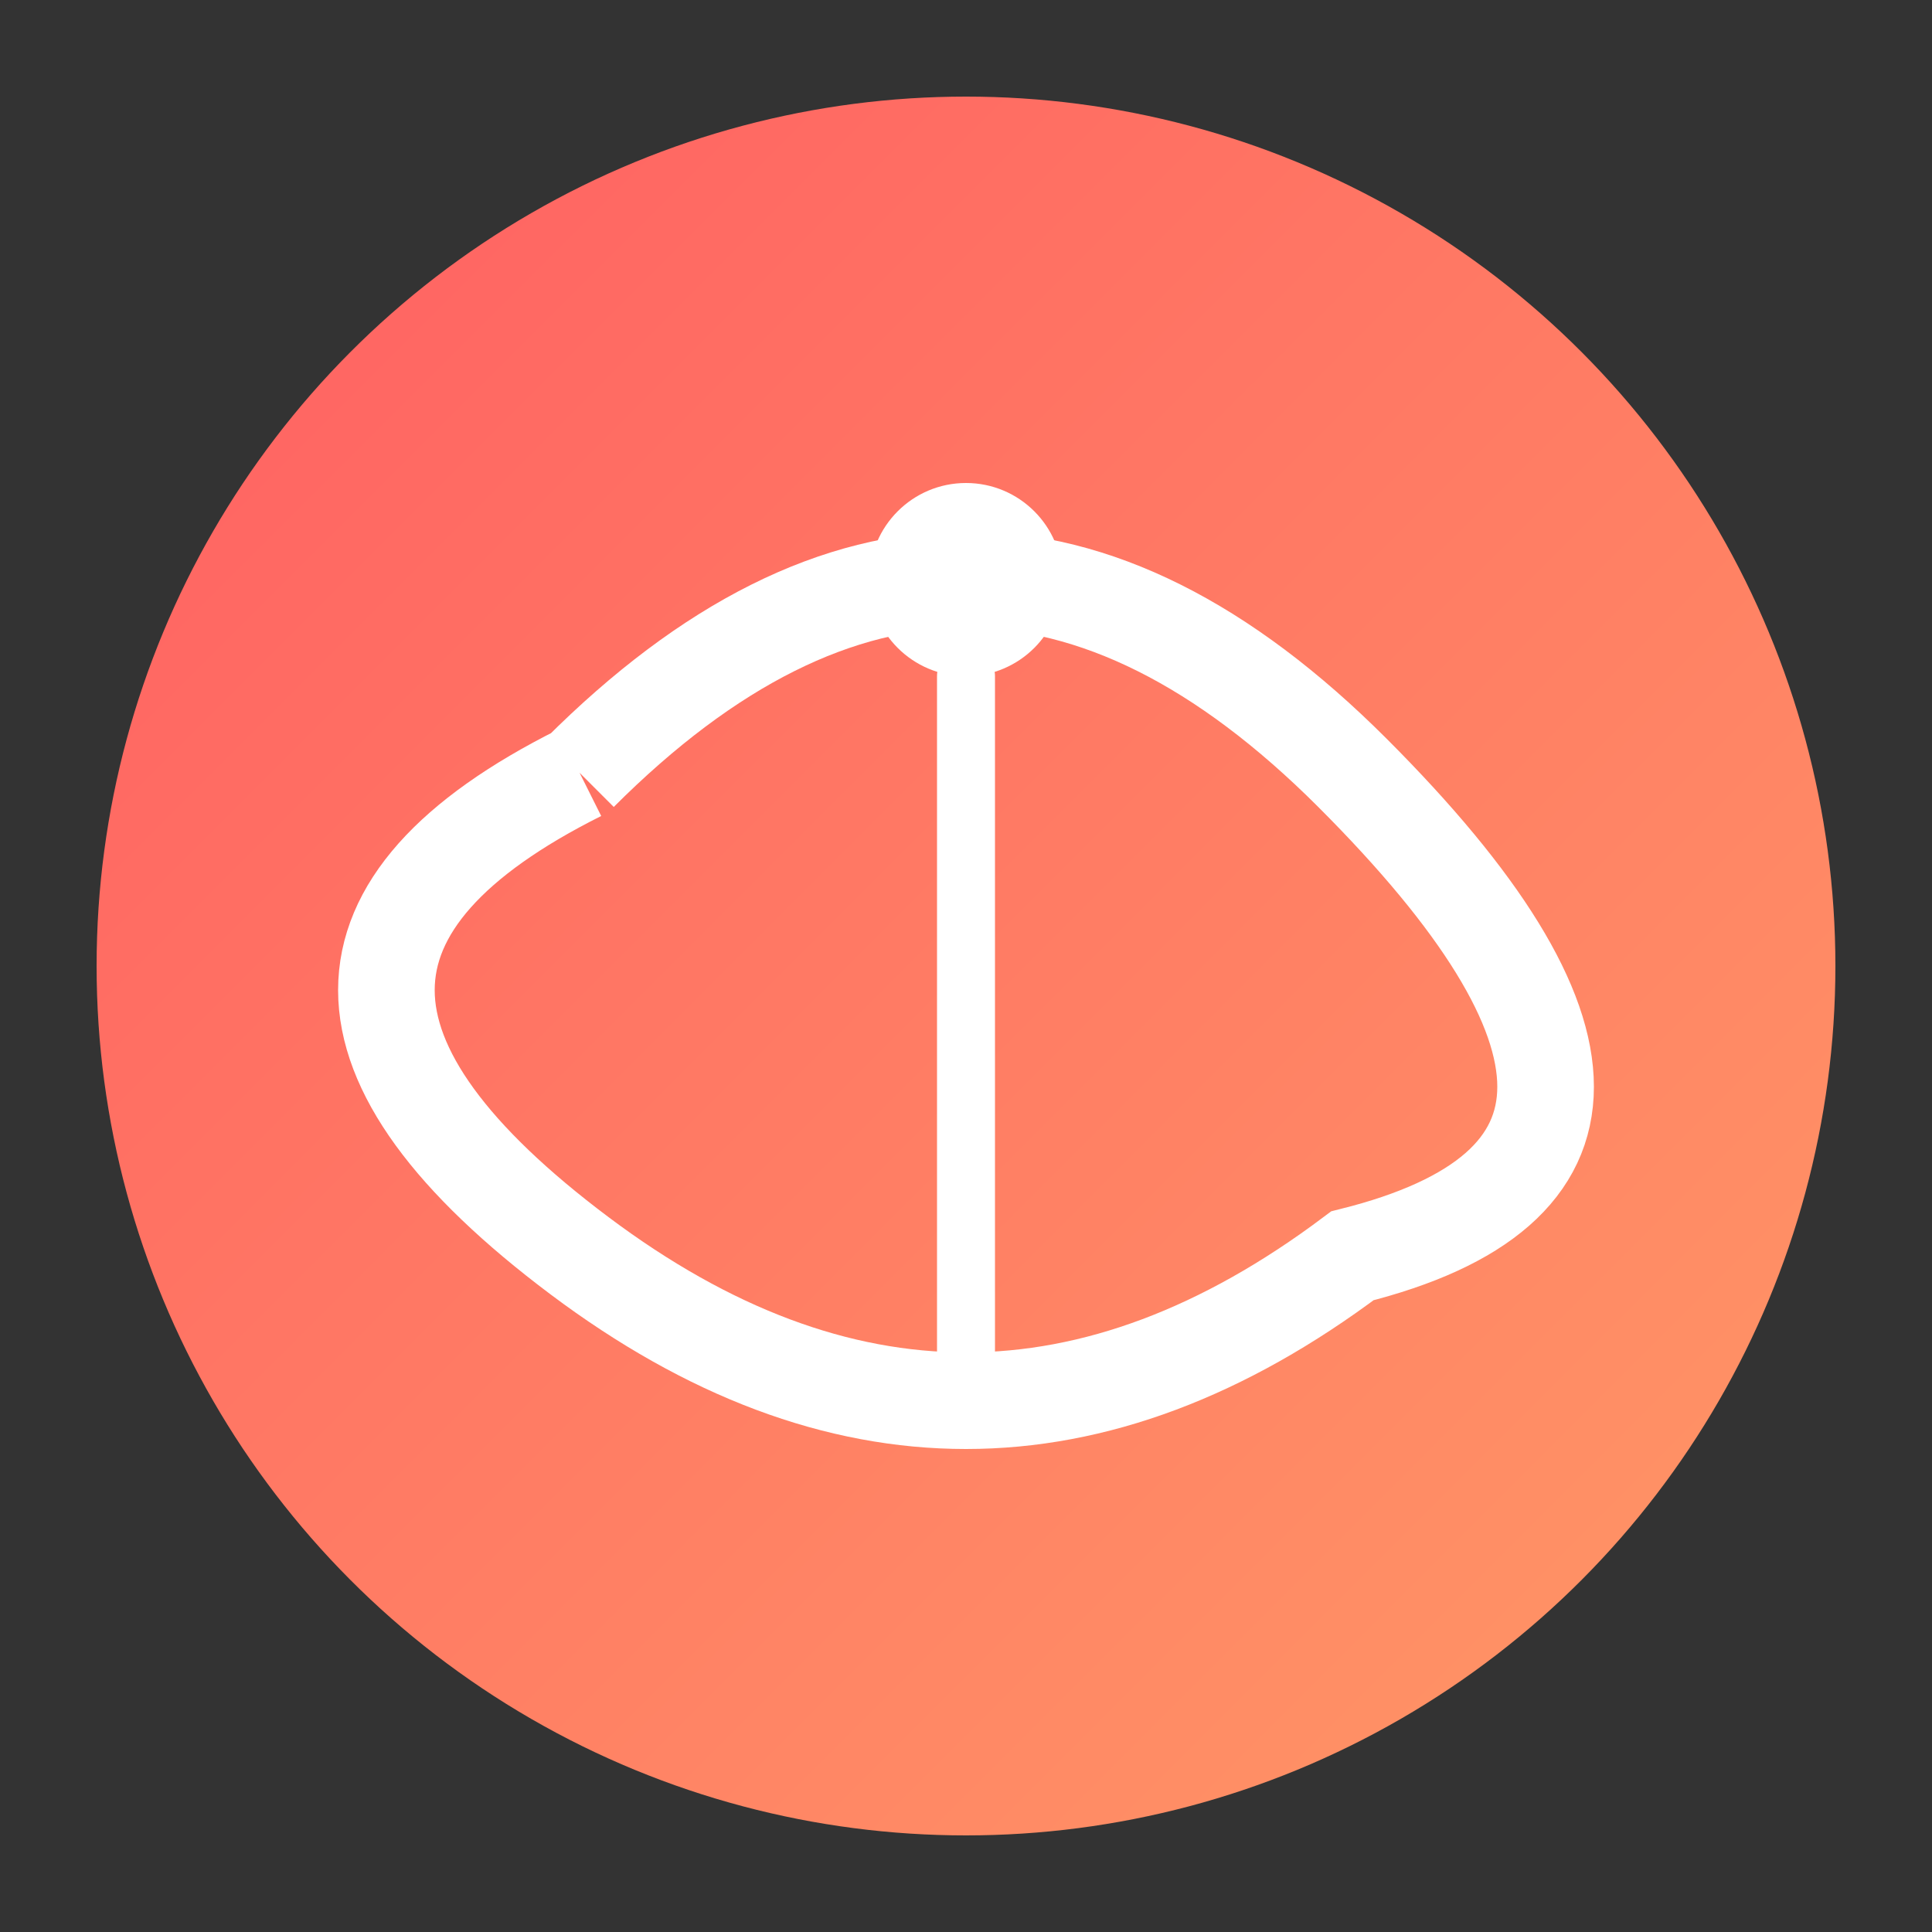
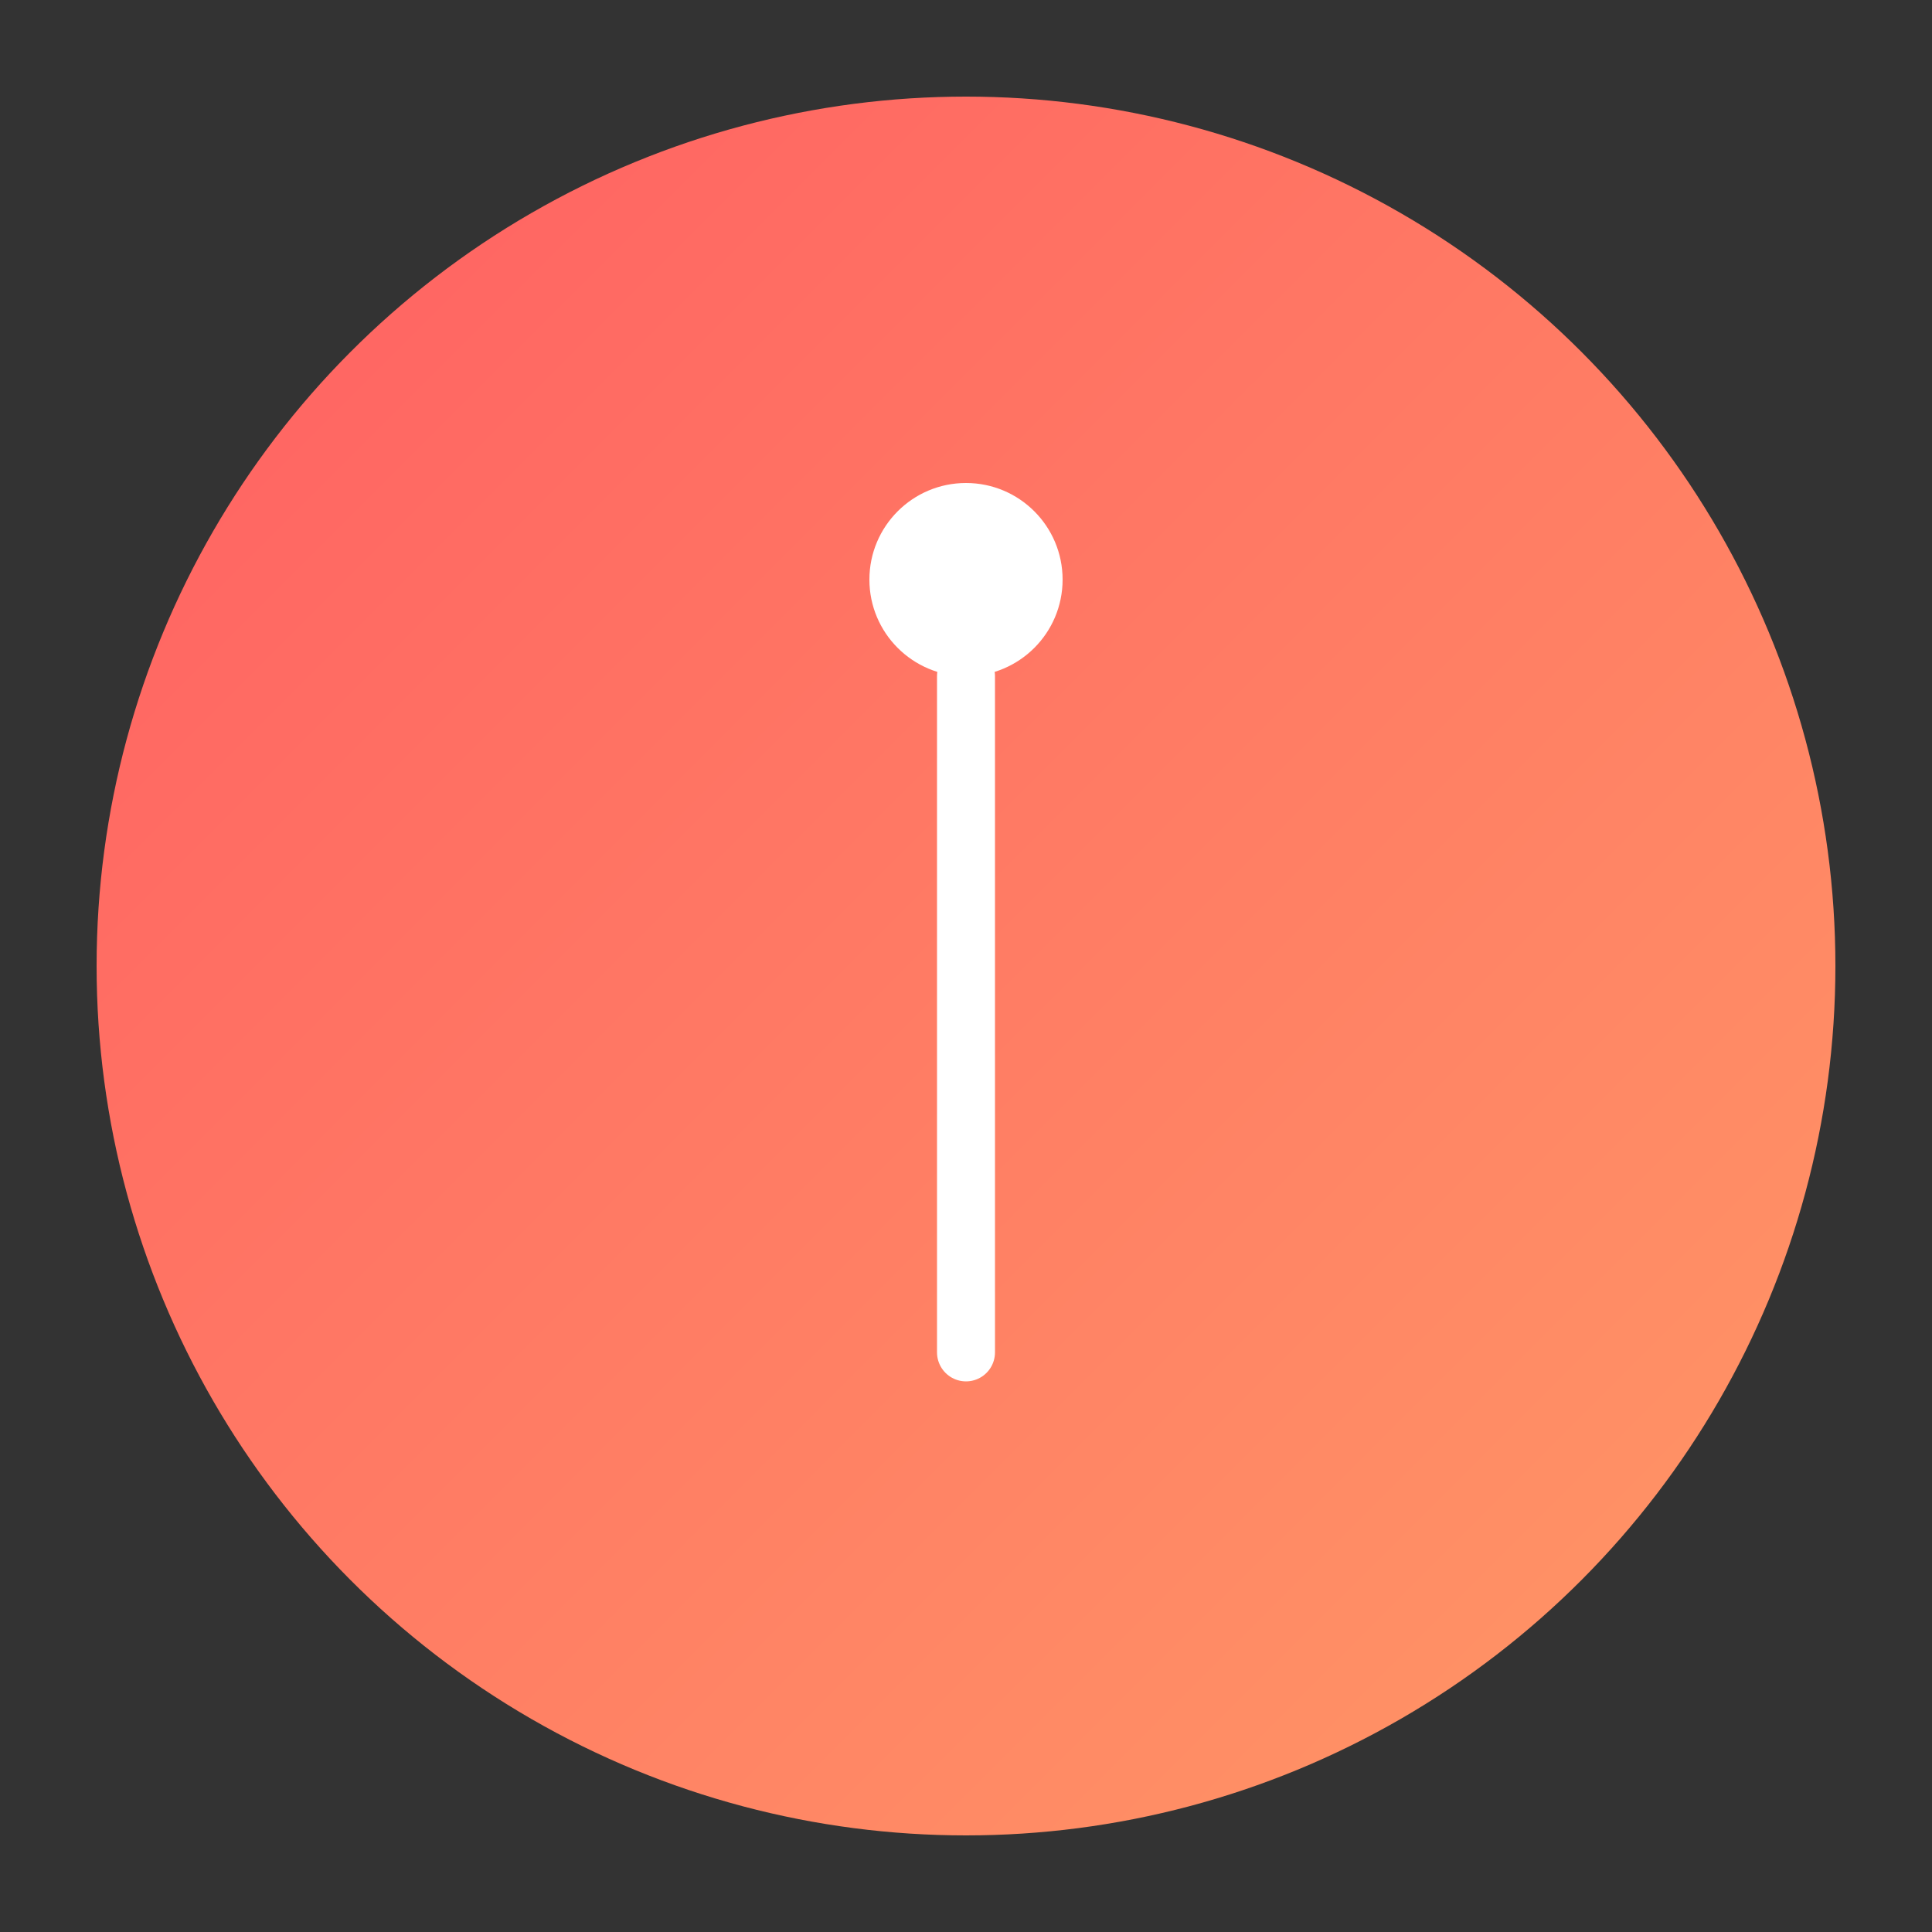
<svg xmlns="http://www.w3.org/2000/svg" width="100" height="100" viewBox="0 0 100 100">
  <rect x="0" y="0" width="100" height="100" fill="#333333" stroke="none" />
  <defs>
    <linearGradient id="grad1" x1="0%" y1="0%" x2="100%" y2="100%">
      <stop offset="0%" style="stop-color:#FF5E62;stop-opacity:1" />
      <stop offset="100%" style="stop-color:#FF9966;stop-opacity:1" />
    </linearGradient>
  </defs>
  <circle cx="50" cy="50" r="45" fill="url(#grad1)" />
-   <path d="M30,40 Q50,20 70,40 T70,65 Q50,80 30,65 T30,40" fill="none" stroke="white" stroke-width="5" />
  <path d="M50,35 L50,70" stroke="white" stroke-width="3" stroke-linecap="round" />
  <circle cx="50" cy="30" r="5" fill="white" />
</svg>